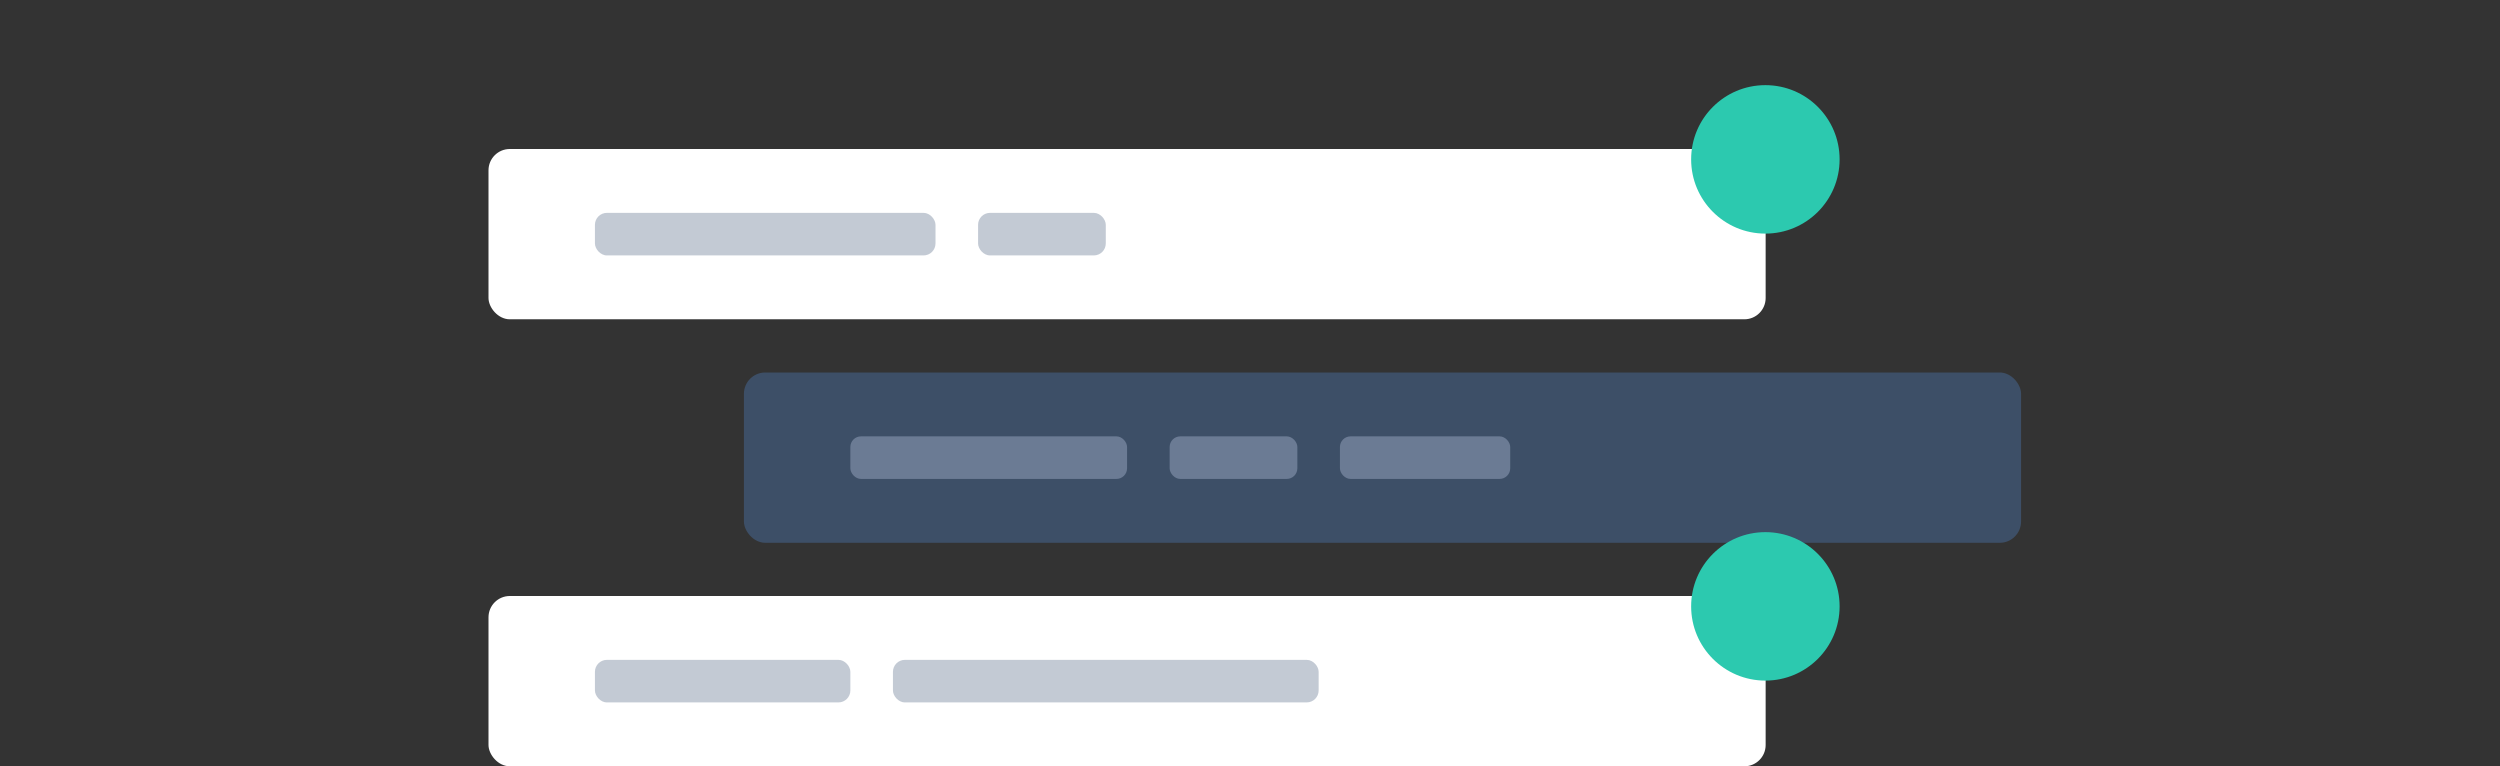
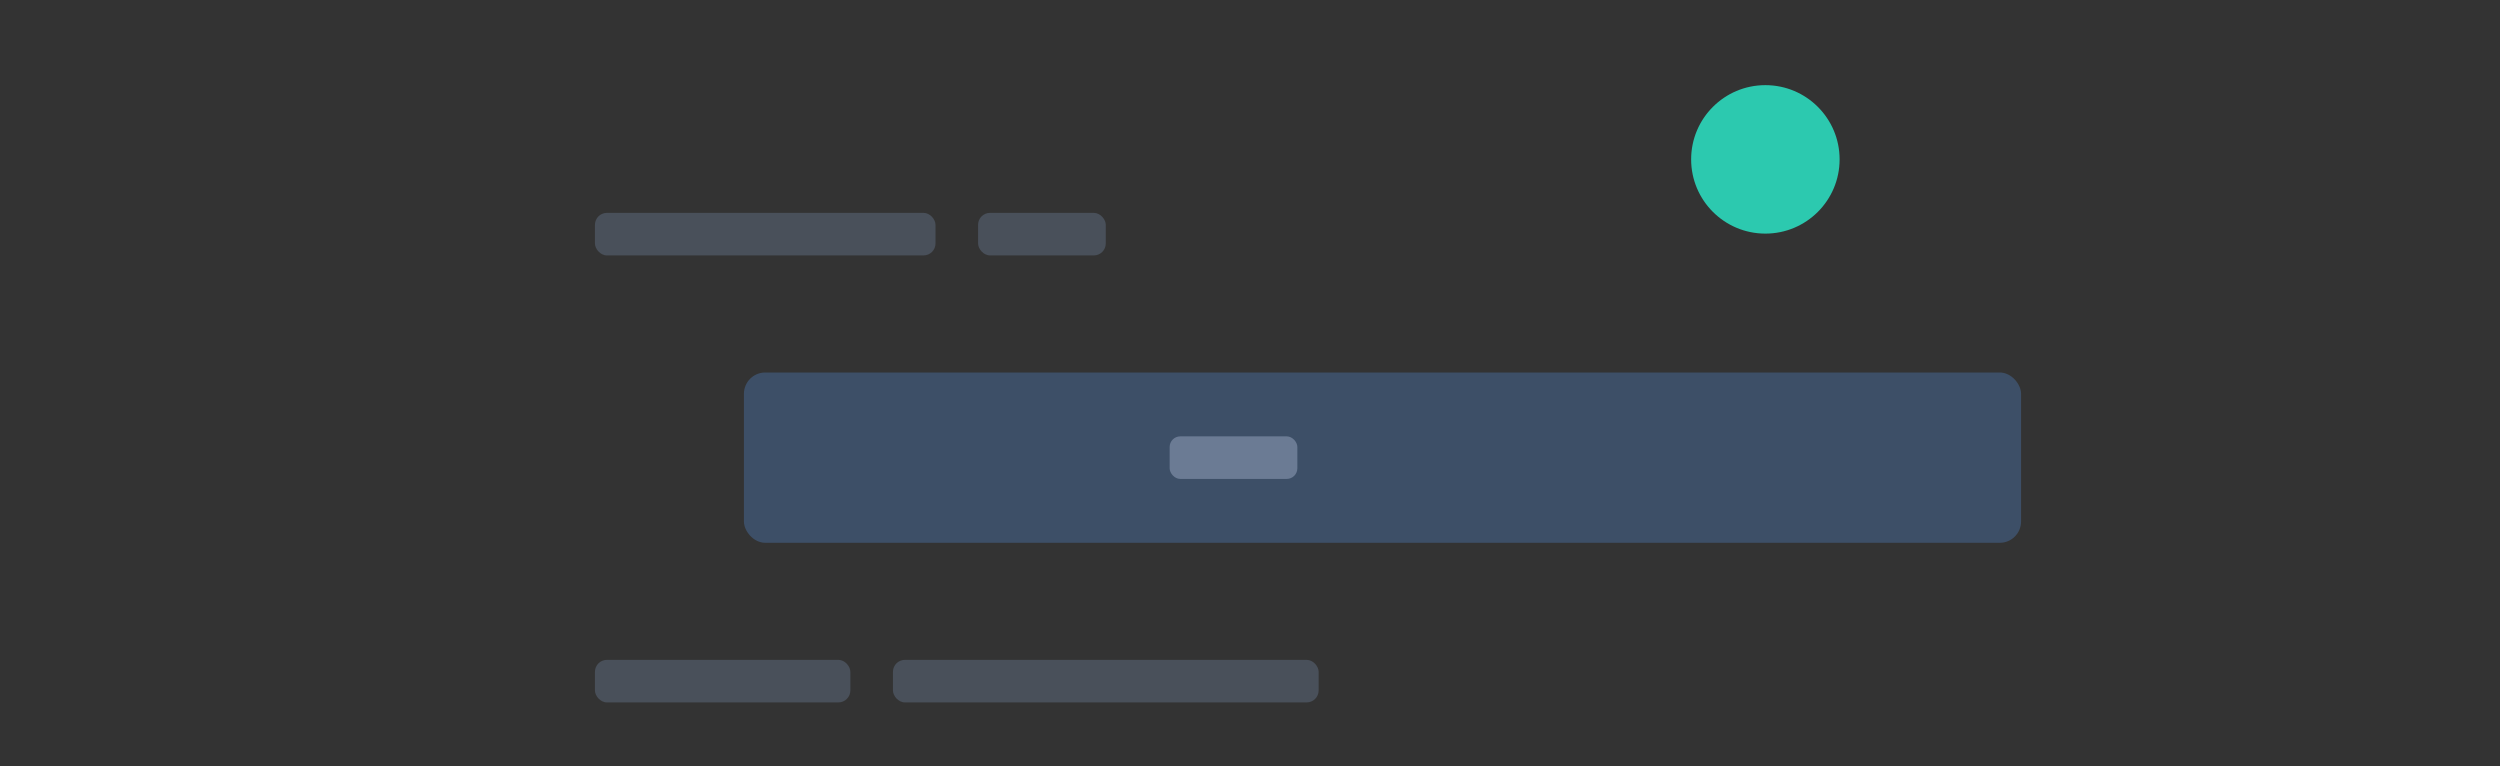
<svg xmlns="http://www.w3.org/2000/svg" width="261" height="80" viewBox="0 0 261 80" fill="none">
  <rect x="0" y="0" width="261" height="80" fill="#333333" stroke="none" />
-   <rect x="51" y="15.556" width="133.333" height="17.778" rx="2.222" fill="white" />
-   <rect x="51" y="62.223" width="133.333" height="17.778" rx="2.222" fill="white" />
  <rect opacity="0.4" x="62.111" y="22.223" width="35.556" height="4.444" rx="1.25" fill="#6B7B94" />
  <rect opacity="0.4" x="102.111" y="22.223" width="13.333" height="4.444" rx="1.25" fill="#6B7B94" />
  <rect x="77.666" y="38.889" width="133.333" height="17.778" rx="2.222" fill="#3D4F67" />
-   <rect x="88.777" y="45.556" width="28.889" height="4.444" rx="1.111" fill="#6B7B94" />
  <rect x="122.111" y="45.556" width="13.333" height="4.444" rx="1.111" fill="#6B7B94" />
-   <rect x="139.889" y="45.556" width="17.778" height="4.444" rx="1.111" fill="#6B7B94" />
  <rect opacity="0.4" x="62.111" y="68.889" width="26.667" height="4.444" rx="1.25" fill="#6B7B94" />
  <rect opacity="0.4" x="93.223" y="68.889" width="44.444" height="4.444" rx="1.25" fill="#6B7B94" />
  <circle cx="184.305" cy="16.639" r="7.75" transform="rotate(-90 184.305 16.639)" fill="#2CC9AF" />
-   <circle cx="184.305" cy="63.305" r="7.75" transform="rotate(-90 184.305 63.305)" fill="#2CC9AF" />
</svg>